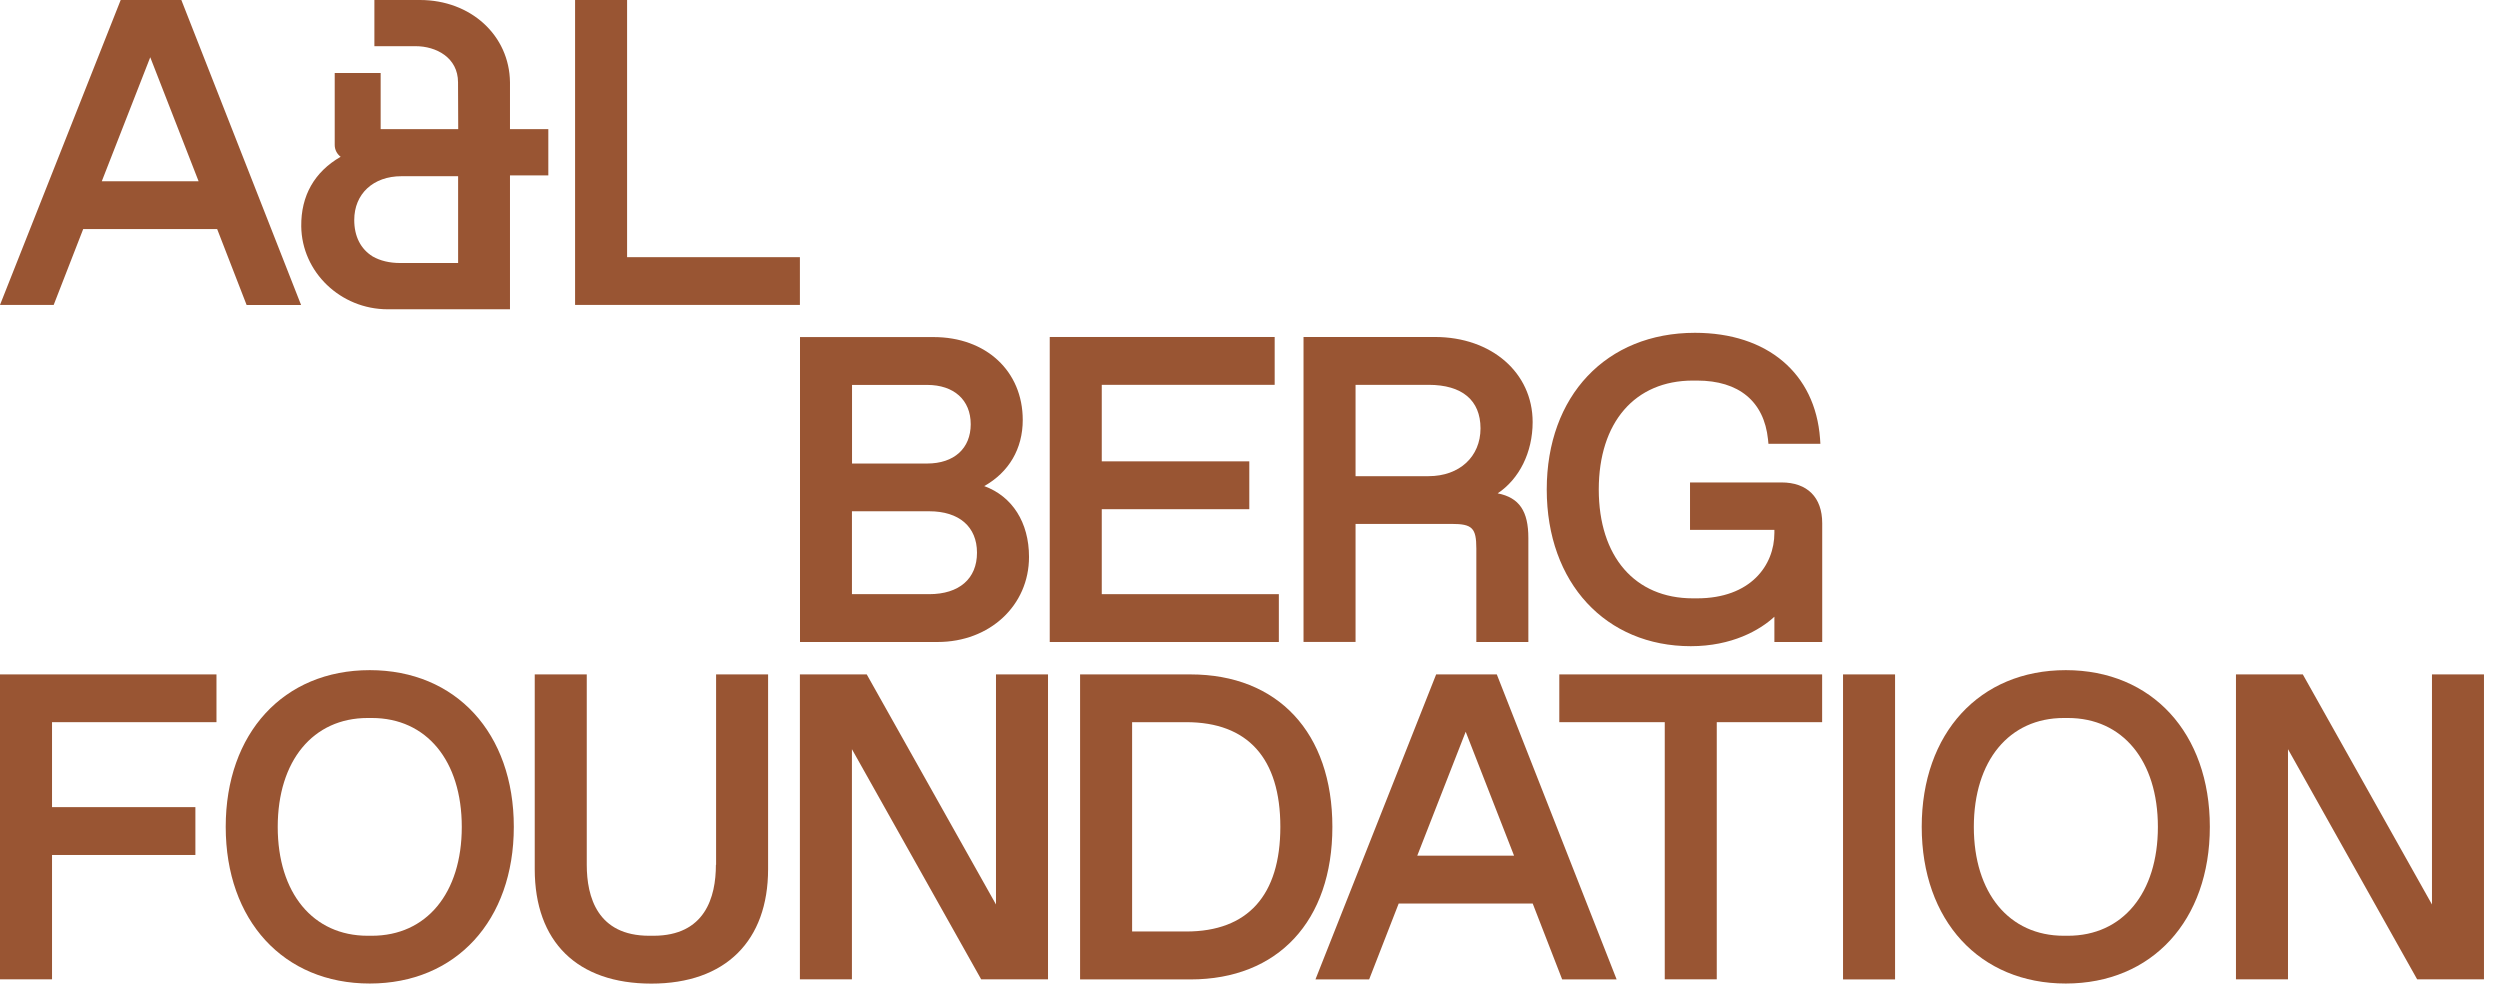
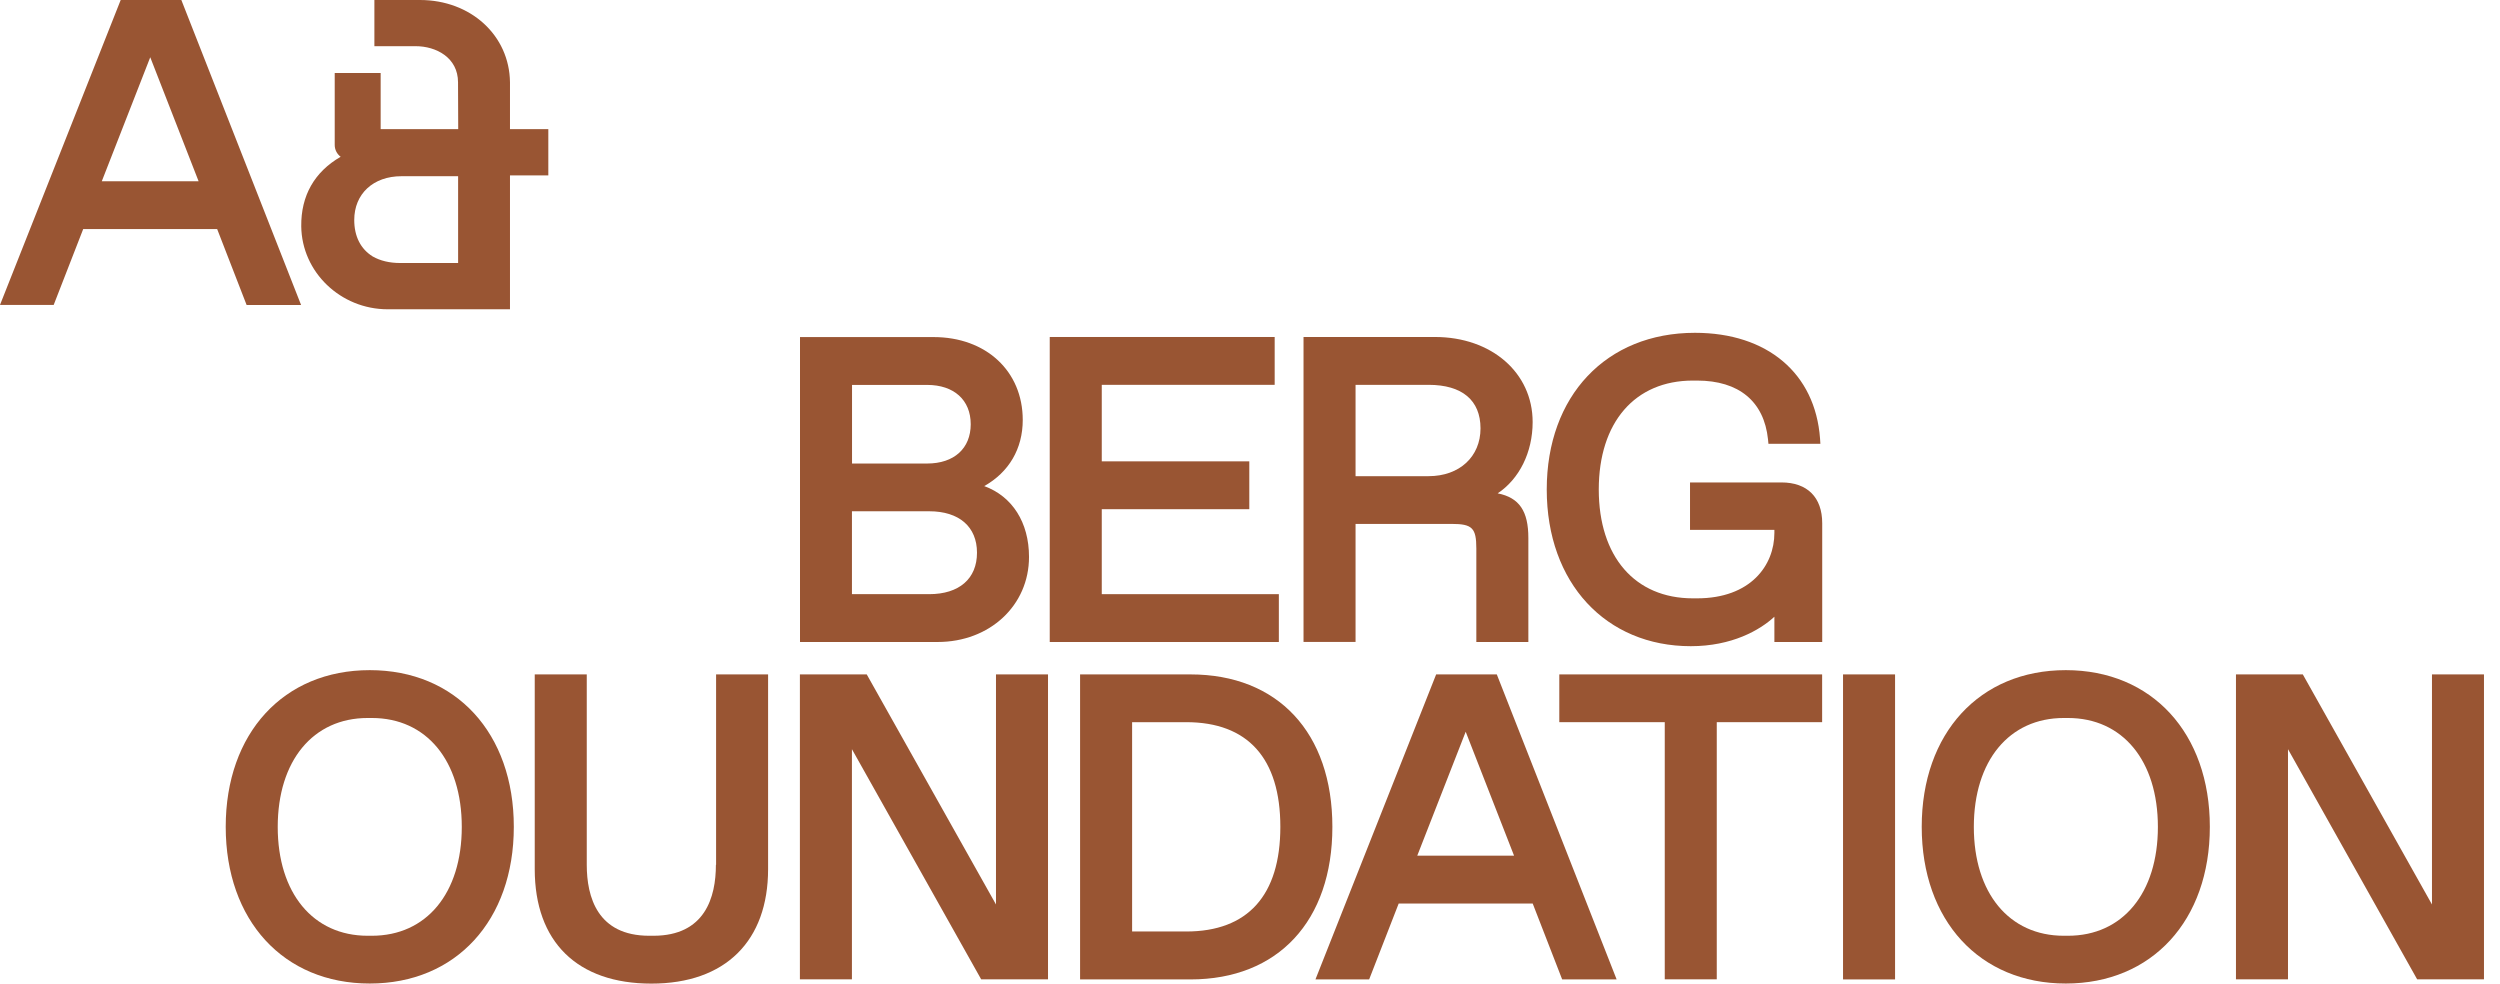
<svg xmlns="http://www.w3.org/2000/svg" fill="none" viewBox="0 0 122 48" height="48" width="122">
  <path fill="#995533" d="M4.057 11.18H10.598L12.035 14.884H14.693L8.85 0H5.89L0 14.88H2.62L4.061 11.176L4.057 11.18ZM4.967 8.846L7.332 2.794L9.692 8.846H4.967Z" />
-   <path fill="#995533" d="M30.602 0H28.064V14.88H39.035V12.55H30.602V0Z" />
  <path fill="#995533" d="M18.916 15.093H24.887V8.561H26.758V6.302H24.887V4.015C24.861 1.727 22.973 0 20.494 0H18.27V2.254H20.285C21.28 2.254 22.352 2.807 22.352 4.019L22.361 6.302H18.576V3.564H16.334V7.076C16.334 7.31 16.449 7.519 16.624 7.651C15.348 8.386 14.684 9.547 14.701 11.044C14.727 13.277 16.619 15.093 18.92 15.093H18.916ZM17.287 10.738C17.287 9.458 18.214 8.599 19.592 8.599H22.356V12.835H19.528C19.005 12.835 18.554 12.724 18.189 12.516C17.598 12.15 17.287 11.533 17.287 10.734V10.738Z" />
  <path fill="#995533" d="M50.216 27.179C50.216 25.49 49.395 24.219 48.03 23.721C49.234 23.045 49.91 21.901 49.91 20.494C49.91 18.112 48.12 16.449 45.555 16.449H39.04V31.329H45.759C48.302 31.329 50.216 29.543 50.216 27.179ZM47.677 26.975C47.677 28.242 46.806 28.995 45.347 28.995H41.575V24.95H45.347C46.806 24.95 47.677 25.707 47.677 26.97V26.975ZM45.245 22.62H41.579V18.784H45.245C46.554 18.784 47.371 19.52 47.371 20.702C47.371 21.884 46.559 22.62 45.245 22.62Z" />
  <path fill="#995533" d="M62.408 28.995H53.766V24.849H60.966V22.514H53.766V18.78H62.204V16.445H51.227V31.33H62.408V28.995Z" />
  <path fill="#995533" d="M66.151 25.567H70.846C71.846 25.567 72.045 25.767 72.045 26.767V31.33H74.584V26.256C74.584 24.951 74.15 24.287 73.087 24.075C74.133 23.381 74.793 22.084 74.793 20.596C74.793 18.193 72.79 16.445 70.025 16.445H63.612V31.326H66.151V25.563V25.567ZM66.151 18.78H69.715C71.352 18.78 72.249 19.533 72.249 20.906C72.249 22.28 71.229 23.237 69.715 23.237H66.151V18.78Z" />
  <path fill="#995533" d="M86.93 23.543H82.473V25.857H86.59V26.005C86.59 27.596 85.424 29.199 82.817 29.199H82.613C79.781 29.199 78.02 27.162 78.02 23.888C78.02 20.613 79.781 18.572 82.613 18.572H82.817C84.859 18.572 86.088 19.592 86.279 21.442L86.3 21.659H88.835L88.818 21.4C88.584 18.219 86.245 16.241 82.715 16.241C78.386 16.241 75.481 19.316 75.481 23.888C75.481 28.459 78.373 31.534 82.511 31.534C84.51 31.534 85.879 30.756 86.59 30.096V31.33H88.924V25.533C88.924 24.27 88.197 23.543 86.934 23.543H86.93Z" />
-   <path fill="#995533" d="M0 47.791H2.539V41.723H9.535V39.388H2.539V35.242H10.564V32.911H0V47.791Z" />
  <path fill="#995533" d="M18.044 32.703C13.838 32.703 11.015 35.778 11.015 40.349C11.015 44.921 13.838 47.996 18.044 47.996C22.25 47.996 25.074 44.921 25.074 40.349C25.074 35.778 22.25 32.703 18.044 32.703ZM18.146 45.665H17.942C15.276 45.665 13.553 43.581 13.553 40.354C13.553 37.126 15.276 35.038 17.942 35.038H18.146C20.813 35.038 22.535 37.122 22.535 40.354C22.535 43.586 20.813 45.665 18.146 45.665Z" />
  <path fill="#995533" d="M34.936 42.203C34.936 43.781 34.409 45.665 31.887 45.665H31.683C29.161 45.665 28.634 43.781 28.634 42.203V32.911H26.095V42.412C26.095 45.963 28.17 48 31.789 48C35.408 48 37.483 45.912 37.483 42.412V32.911H34.945V42.203H34.936Z" />
  <path fill="#995533" d="M48.604 44.138L42.297 32.911H39.035V47.791H41.574V36.56L47.881 47.791H51.143V32.911H48.604V44.138Z" />
  <path fill="#995533" d="M58.092 32.911H52.708V47.796H58.092C62.366 47.796 65.02 44.946 65.02 40.353C65.02 35.76 62.366 32.911 58.092 32.911ZM55.247 35.242H57.888C60.894 35.242 62.481 37.007 62.481 40.349C62.481 43.692 60.894 45.457 57.888 45.457H55.247V35.242Z" />
  <path fill="#995533" d="M70.084 32.911L64.194 47.796H66.814L68.256 44.092H74.796L76.234 47.796H78.892L73.044 32.911H70.084ZM69.162 41.757L71.526 35.709L73.886 41.757H69.162Z" />
  <path fill="#995533" d="M76.094 35.242H81.24V47.791H83.778V35.242H88.92V32.911H76.094V35.242Z" />
  <path fill="#995533" d="M92.479 32.911H89.94V47.796H92.479V32.911Z" />
  <path fill="#995533" d="M100.81 32.703C96.604 32.703 93.78 35.778 93.78 40.349C93.78 44.921 96.604 47.996 100.81 47.996C105.016 47.996 107.84 44.921 107.84 40.349C107.84 35.778 105.016 32.703 100.81 32.703ZM100.916 45.665H100.712C98.046 45.665 96.323 43.581 96.323 40.354C96.323 37.126 98.046 35.038 100.712 35.038H100.916C103.583 35.038 105.305 37.122 105.305 40.354C105.305 43.586 103.583 45.665 100.916 45.665Z" />
  <path fill="#995533" d="M118.68 32.911V44.138L112.377 32.911H109.115V47.791H111.654V36.56L117.957 47.791H121.218V32.911H118.68Z" />
</svg>